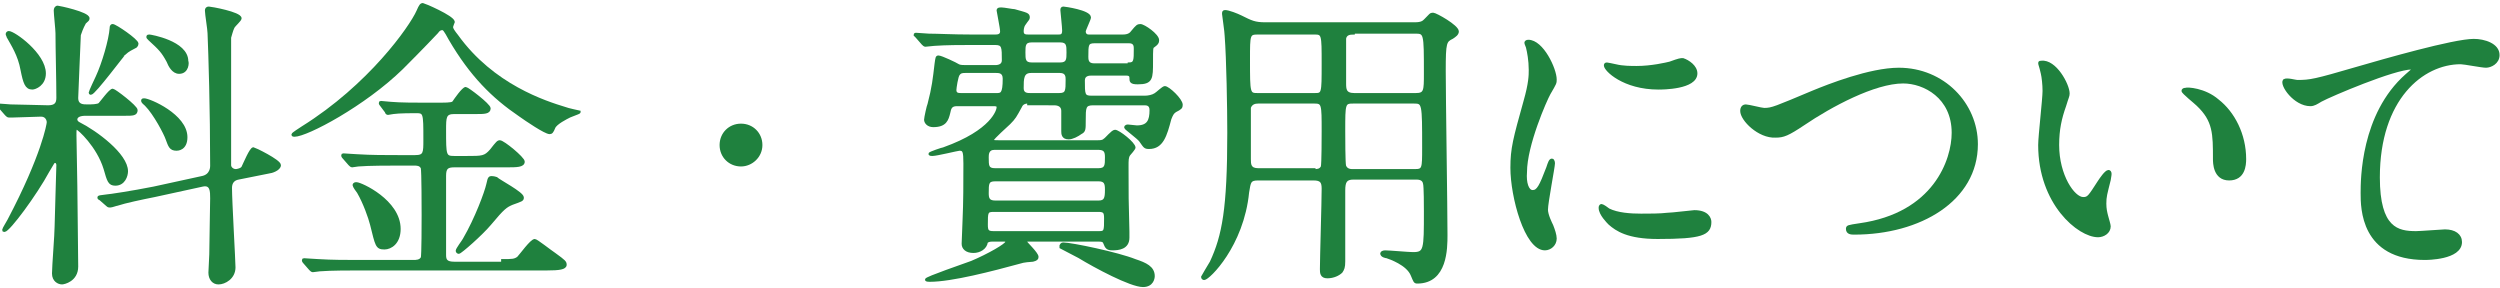
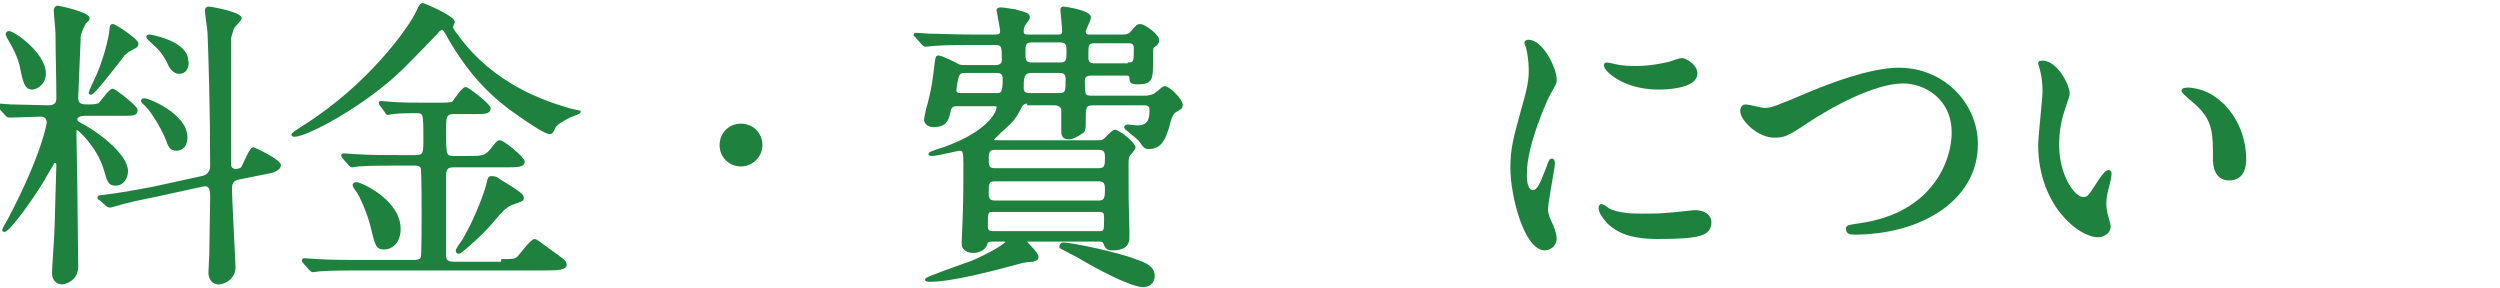
<svg xmlns="http://www.w3.org/2000/svg" version="1.1" id="レイヤー_1" x="0px" y="0px" viewBox="0 0 286.1 33" style="enable-background:new 0 0 286.1 33;" xml:space="preserve">
  <style type="text/css">
	.st0{fill:#1F813E;stroke:#1F813E;stroke-width:0.3;stroke-miterlimit:10;}
</style>
  <g>
    <path class="st0" d="M9.8,13.1c-0.2,0-1.1,0-1.1,0.6c0,0.1,0.1,0.3,0.3,0.4c2,1,5.5,3.6,5.5,5.5c0,0.5-0.3,1.5-1.3,1.5   c-0.7,0-0.8-0.4-1.2-1.8c-0.8-2.6-3-4.6-3.2-4.6c-0.2,0-0.2,0.1-0.2,0.8c0,0.8,0.1,4.9,0.1,5.8c0,1.3,0.1,7.8,0.1,9.2   c0,1.6-1.5,1.9-1.7,1.9c-0.4,0-1-0.3-1-1.1s0.3-4.5,0.3-5.4c0-0.5,0.2-6.7,0.2-7c0-0.2-0.1-0.4-0.3-0.4c-0.2,0-0.2,0.1-0.8,1.1   c-1.4,2.6-4.5,6.8-5,6.8c-0.1,0-0.1,0-0.1-0.1c0-0.1,0.5-0.9,0.6-1.1c3.9-7.4,4.5-11,4.5-11.2c0-0.3-0.2-0.8-0.8-0.8   c-0.6,0-2.6,0.1-3.2,0.1c-0.1,0-0.4,0-0.5,0c-0.1,0-0.2-0.1-0.3-0.2l-0.7-0.8c-0.2-0.2-0.2-0.2-0.2-0.2s0.1-0.1,0.1-0.1   c0.2,0,1.1,0.1,1.3,0.1c0.7,0,3.9,0.1,4.3,0.1c0.8,0,1.1-0.3,1.1-1c0-2-0.1-5.6-0.1-7.4c0-0.4-0.2-2.2-0.2-2.6   c0-0.2,0.1-0.4,0.3-0.4c0.1,0,3.5,0.7,3.5,1.3c0,0.2-0.1,0.2-0.4,0.5C9.6,2.8,9.4,3.1,9.1,4c0,0.1-0.3,6.9-0.3,7.2   c0,0.9,0.7,0.9,1.2,0.9c0.4,0,1.2,0,1.4-0.2c0.2-0.2,1.2-1.6,1.5-1.6c0.2,0,2.7,1.9,2.7,2.3c0,0.5-0.4,0.5-1.3,0.5H9.8z M3.7,10.1   C3,10.1,2.8,9.5,2.5,8C2.2,6.3,1.4,5.1,0.9,4.2c0-0.1-0.1-0.2-0.1-0.3c0-0.1,0.1-0.2,0.2-0.2c0.6,0,4.1,2.5,4.1,4.7   C5.1,9.7,4,10.1,3.7,10.1z M10.4,10.7c0,0-0.1,0-0.1-0.1S11,9,11.1,8.8c0.7-1.5,1.5-4.2,1.6-5.6c0-0.1,0-0.3,0.2-0.3   c0.3,0,2.8,1.7,2.8,2.1c0,0.2-0.2,0.4-0.3,0.4c-0.2,0.1-0.8,0.4-1.1,0.7C14.2,6.1,10.8,10.7,10.4,10.7z M17.7,22.4   c-1.5,0.3-3.4,0.7-4.3,1c-0.1,0-0.6,0.2-0.8,0.2c-0.1,0-0.2,0-0.3-0.1l-0.8-0.7c-0.2-0.1-0.2-0.1-0.2-0.2s0.1-0.1,0.9-0.2   c0.2,0,2.9-0.4,5.4-0.9l5.5-1.2c1.1-0.2,1.1-1.2,1.1-1.3c0-6.4-0.2-12.9-0.3-15.2c0-0.4-0.3-2.2-0.3-2.6c0-0.2,0.1-0.3,0.3-0.3   c0.2,0,3.6,0.6,3.6,1.2c0,0.2-0.7,0.8-0.8,1c-0.2,0.4-0.3,0.9-0.4,1.2c0,0.1,0,5.6,0,6.6c0,1.6,0,6.8,0,8c0,0.3,0.3,0.6,0.7,0.6   c0.1,0,0.7-0.1,0.8-0.4C28,18.7,28.7,17,29,17c0.1,0,3,1.4,3,1.9c0,0.5-1,0.8-1.2,0.8l-3.5,0.7c-0.6,0.1-0.9,0.5-0.9,1.1   c0,1.5,0.4,8.4,0.4,9.1c0,1.2-1.1,1.8-1.8,1.8c-0.6,0-1-0.5-1-1.2c0-0.3,0.1-1.8,0.1-2.1c0-1.4,0.1-5.4,0.1-6.4c0-0.8,0-1.7-1-1.5   L17.7,22.4z M20.2,17.1c-0.7,0-0.8-0.4-1.1-1.2c-0.2-0.6-1.4-2.9-2.4-3.9c-0.2-0.2-0.4-0.3-0.4-0.5c0-0.1,0.1-0.1,0.2-0.1   c0.6,0,4.8,1.8,4.8,4.3C21.3,17.1,20.3,17.1,20.2,17.1z M20.5,8.3c-0.7,0-1.1-0.8-1.3-1.3c-0.6-1.1-0.9-1.4-2.1-2.5   c-0.2-0.2-0.2-0.2-0.2-0.3s0.1-0.1,0.2-0.1c0.1,0,4.3,0.7,4.3,2.9C21.5,7.1,21.5,8.3,20.5,8.3z" />
    <path class="st0" d="M51.7,3.1c0,0.2,0.2,0.5,0.6,1c4.1,5.7,10.1,7.6,12.4,8.3c0.2,0.1,1.6,0.4,1.6,0.4c0,0.1-0.1,0.1-1.1,0.5   c-0.4,0.2-1.6,0.8-1.8,1.3c-0.2,0.5-0.3,0.6-0.5,0.6c-0.5,0-2.7-1.5-3.4-2c-3.1-2.1-5.6-4.6-8-8.7c-0.6-1.1-0.7-1.2-0.9-1.2   s-0.4,0.1-0.6,0.4c-1.6,1.7-3.5,3.6-4,4.1c-4.3,4.2-10.9,7.7-12.3,7.7c-0.1,0-0.2,0-0.2-0.1c0-0.1,0.8-0.6,1.1-0.8   C42.3,9.8,47,3.1,47.8,1.3c0.3-0.7,0.4-0.8,0.6-0.8c0.1,0,3.4,1.4,3.5,2C51.9,2.5,51.7,3,51.7,3.1z M57.5,29.8c1.1,0,1.4,0,1.8-0.3   c0.3-0.3,1.5-2,1.9-2c0.2,0,1.7,1.2,2.3,1.6c1.1,0.8,1.2,0.9,1.2,1.2c0,0.4-0.7,0.5-2.1,0.5H41c-0.8,0-3.2,0-4.4,0.1   c-0.1,0-0.7,0.1-0.8,0.1s-0.2-0.1-0.3-0.2l-0.7-0.8c-0.1-0.1-0.1-0.2-0.1-0.2c0-0.1,0-0.1,0.1-0.1c0.2,0,1.3,0.1,1.6,0.1   c1.6,0.1,3.2,0.1,4.8,0.1h6.1c0.3,0,0.8,0,1-0.4c0.1-0.2,0.1-4.2,0.1-4.9c0-0.5,0-5.1-0.1-5.4c-0.2-0.4-0.6-0.4-0.9-0.4h-2   c-0.8,0-3.2,0-4.4,0.1c-0.1,0-0.6,0.1-0.7,0.1c-0.1,0-0.2-0.1-0.3-0.2l-0.7-0.8c-0.1-0.1-0.1-0.2-0.1-0.2c0-0.1,0-0.1,0.1-0.1   c0.2,0,1.3,0.1,1.6,0.1c1.6,0.1,3.2,0.1,4.8,0.1h1.8c1.1,0,1.1-0.4,1.1-1.9c0-3.2,0-3.2-1.1-3.2c-0.1,0-1.9,0-2.5,0.1   c-0.1,0-0.5,0.1-0.6,0.1c-0.1,0-0.2-0.1-0.2-0.2l-0.6-0.8c-0.1-0.1-0.1-0.2-0.1-0.2c0-0.1,0-0.1,0.1-0.1c0.2,0,0.9,0.1,1.1,0.1   c1.1,0.1,3,0.1,4.1,0.1h1.6c1.3,0,1.4-0.1,1.5-0.2c0.2-0.3,1.1-1.6,1.4-1.6c0.2,0,2.7,1.9,2.7,2.3c0,0.5-0.6,0.5-1.5,0.5H52   c-1.1,0-1.1,0.5-1.1,2c0,2.9,0,3.1,1.1,3.1h1.4c1.8,0,2.1,0,2.8-0.8c0.7-0.9,0.8-1,1-1c0.4,0,2.7,1.9,2.7,2.3   c0,0.5-0.8,0.5-1.9,0.5H52c-0.8,0-1.1,0.2-1.1,1.1c0,1.1,0,8.8,0,9.1c0,0.6,0.2,0.9,1.1,0.9H57.5z M45.7,26.2c0,1.6-1,2.2-1.7,2.2   c-0.9,0-0.9-0.3-1.5-2.7c-0.2-0.8-0.8-2.5-1.5-3.7c-0.1-0.1-0.5-0.7-0.5-0.8c0-0.2,0.2-0.2,0.3-0.2C41.3,21,45.7,23,45.7,26.2z    M59.8,22.6c0,0.3-0.1,0.3-1.2,0.7c-0.7,0.3-1,0.5-2.5,2.3c-1,1.2-3.4,3.3-3.6,3.3c-0.1,0-0.2-0.1-0.2-0.2c0-0.2,0.7-1.1,0.8-1.3   c1.4-2.4,2.5-5.4,2.7-6.3c0.1-0.3,0.1-0.8,0.4-0.8c0.1,0,0.3,0,0.6,0.1C57.1,20.7,59.8,22.1,59.8,22.6z" />
    <path class="st0" d="M82.5,16.6c0-1.3,1-2.3,2.3-2.3c1.3,0,2.3,1,2.3,2.3c0,1.3-1.1,2.3-2.3,2.3C83.5,18.9,82.5,17.9,82.5,16.6z" />
    <path class="st0" d="M117.7,11.7c-0.2,0-0.7,0-0.9,0.5c-0.6,1.1-0.7,1.3-1.3,1.9c-0.3,0.3-1.9,1.7-1.9,1.9c0,0.2,0.1,0.2,0.8,0.2   h11.2c0.3,0,0.6,0,0.8-0.2c0.2-0.1,0.9-1,1.2-1c0.4,0,2.2,1.4,2.2,1.9c0,0.1-0.5,0.7-0.6,0.8c-0.2,0.3-0.2,0.6-0.2,1.4   c0,3.4,0,3.7,0.1,7.4c0,0.1,0,0.6,0,0.7c0,1.2-1.1,1.3-1.8,1.3c-0.6,0-0.7-0.2-0.9-0.7c-0.1-0.3-0.4-0.3-0.7-0.3h-8   c-0.1,0-0.3,0-0.3,0.2c0,0.1,1.3,1.3,1.3,1.7c0,0.2-0.1,0.3-0.5,0.4c-0.2,0-1.2,0.1-1.4,0.2c-3.3,0.9-7.9,2.1-10.4,2.1   c-0.1,0-0.4,0-0.4-0.1c0-0.2,4.4-1.7,5.2-2c1.9-0.8,4-2,4-2.3c0-0.2-0.2-0.2-0.3-0.2h-1.4c-0.3,0-0.5,0.1-0.6,0.2   c-0.1,0.7-0.8,1.1-1.5,1.1c-0.8,0-1.2-0.4-1.2-0.9c0-0.4,0.1-2.2,0.1-2.6c0.1-2.2,0.1-4.4,0.1-6.6c0-1.4-0.1-1.6-0.6-1.6   c-0.2,0-2.6,0.6-3.1,0.6c-0.1,0-0.3,0-0.3-0.1c0-0.1,1.5-0.6,1.6-0.6c5.6-2,6.2-4.4,6.2-4.7c0-0.3-0.2-0.3-0.6-0.3h-4.1   c-0.7,0-0.8,0.4-0.9,0.9c-0.2,0.8-0.4,1.5-1.8,1.5c-0.6,0-0.9-0.4-0.9-0.7c0-0.2,0.3-1.6,0.4-1.8c0.5-1.9,0.6-2.9,0.8-4.6   c0.1-0.7,0.1-0.8,0.3-0.8c0.3,0,2,0.8,2.3,1c0.2,0.1,0.6,0.1,0.9,0.1h3.3c0.5,0,0.9-0.2,0.9-0.7c0-1.5,0-1.9-0.9-1.9h-2.9   c-1,0-2.7,0-4.1,0.1c-0.1,0-0.9,0.1-1,0.1c-0.1,0-0.2-0.1-0.3-0.2l-0.7-0.8c-0.1-0.1-0.2-0.2-0.2-0.2c0-0.1,0.1-0.1,0.1-0.1   c0.2,0,1.3,0.1,1.5,0.1c1,0,2.8,0.1,4.8,0.1h2.8c0.2,0,0.7,0,0.7-0.5c0-0.4-0.4-2.3-0.4-2.4c0-0.2,0.2-0.2,0.4-0.2   c0.3,0,1.3,0.2,1.5,0.2c1.4,0.4,1.6,0.4,1.6,0.8c0,0.2-0.1,0.2-0.5,0.8c-0.2,0.3-0.2,0.7-0.2,0.8c0,0.5,0.4,0.5,0.7,0.5h3.4   c0.3,0,0.6,0,0.6-0.6c0-0.4-0.2-2.2-0.2-2.3c0-0.2,0-0.3,0.2-0.3c0.1,0,3,0.4,3,1.1c0,0.2-0.6,1.4-0.6,1.6c0,0.2,0.1,0.5,0.5,0.5   h3.9c0.6,0,0.9-0.2,1.1-0.5c0.5-0.6,0.6-0.7,0.9-0.7c0.4,0,2,1.1,2,1.7c0,0.3-0.1,0.4-0.5,0.7c-0.2,0.1-0.2,0.3-0.2,1.7   c0,2,0,2.5-1.6,2.5c-0.8,0-0.8-0.2-0.8-0.6c0-0.3-0.2-0.4-0.5-0.4h-4c-0.2,0-0.9,0-0.9,0.7c0,1.6,0,1.9,0.9,1.9h6.1   c0.4,0,0.9-0.1,1.2-0.3c0.2-0.1,0.9-0.8,1.1-0.8c0.4,0,1.9,1.4,1.9,2c0,0.3-0.1,0.4-0.7,0.7c-0.3,0.2-0.4,0.4-0.6,0.9   c-0.5,1.9-0.9,3.3-2.4,3.3c-0.5,0-0.5-0.1-1-0.8c-0.2-0.3-1.7-1.4-1.7-1.5c0-0.2,0.2-0.2,0.3-0.2c0.1,0,0.9,0.1,1,0.1   c1.3,0,1.6-0.7,1.6-1.9c0-0.7-0.5-0.7-0.8-0.7h-5.8c-1,0-1,0.4-1,1.9c0,1,0,1.2-0.4,1.4c-0.4,0.3-1,0.6-1.4,0.6   c-0.7,0-0.7-0.5-0.7-0.8c0-0.8,0-1.5,0-2.3c0-0.8-0.8-0.8-1-0.8H117.7z M114,10.8c0.6,0,0.9,0,0.9-1.8c0-0.8-0.6-0.8-0.9-0.8h-3.5   c-0.3,0-0.6,0-0.8,0.3c-0.2,0.2-0.4,1.6-0.4,1.8c0,0.5,0.4,0.5,0.7,0.5H114z M125.7,19.4c0.9,0,0.9-0.5,0.9-1.4c0-0.6-0.1-1-0.9-1   h-11.9c-0.8,0-0.8,0.7-0.8,1c0,1,0,1.4,0.9,1.4H125.7z M125.7,23.1c0.8,0,0.9-0.4,0.9-1.4c0-0.7-0.1-1.1-0.9-1.1h-11.8   c-0.9,0-0.9,0.4-0.9,1.5c0,0.6,0.1,1,0.9,1H125.7z M125.8,26.6c0.7,0,0.7-0.2,0.7-1.6c0-0.7-0.1-0.9-0.8-0.9h-12   c-0.8,0-0.8,0.2-0.8,1.6c0,0.7,0.1,0.9,0.8,0.9H125.8z M118,8.2c-1,0-1,0.8-1,1.9c0,0.7,0.6,0.7,0.9,0.7h3.3c0.9,0,0.9-0.4,0.9-1.7   c0-0.3,0-0.9-0.8-0.9H118z M121.3,7.3c0.9,0,0.9-0.5,0.9-1.3s0-1.3-0.9-1.3h-3.2c-0.9,0-0.9,0.5-0.9,1.3c0,0.8,0,1.3,0.9,1.3H121.3   z M121.7,27.9c0.9,0,6.2,1.1,8.2,1.9c1.2,0.4,2.1,0.8,2.1,1.8c0,0.2-0.1,1.1-1.2,1.1c-1.4,0-5.5-2.2-7.3-3.3   c-0.2-0.1-1.9-1-2.1-1.1l0-0.2C121.5,27.9,121.6,27.9,121.7,27.9z M129.2,7.3c0.7,0,0.7-0.4,0.7-1.7c0-0.3,0-0.8-0.7-0.8h-3.9   c-0.9,0-0.9,0.3-0.9,1.7c0,0.3,0,0.9,0.8,0.9H129.2z" />
-     <path class="st0" d="M144,20.5c-1,0-1,0.3-1.2,1.5c-0.6,6.1-4.5,9.9-5,9.9c-0.1,0-0.2-0.1-0.2-0.2c0,0,0.8-1.4,1-1.7   c1.4-3,2-6.1,2-14.8c0-2.8-0.1-8.5-0.3-11.1c0-0.4-0.3-2.4-0.3-2.5c0-0.2,0-0.3,0.2-0.3c0.4,0,1.4,0.4,1.8,0.6   c1.2,0.6,1.6,0.8,2.8,0.8h17.1c0.8,0,1-0.2,1.2-0.4c0.6-0.6,0.6-0.7,0.9-0.7c0.3,0,2.8,1.4,2.8,2c0,0.3-0.3,0.5-0.6,0.7   c-0.8,0.4-0.9,0.5-0.9,3.8c0,2.9,0.2,15.8,0.2,18.8c0,1.5,0,5.4-3.3,5.4c-0.3,0-0.3-0.1-0.6-0.8c-0.5-1.3-2.6-2-2.9-2.1   c-0.1,0-0.6-0.1-0.6-0.4c0-0.1,0.2-0.2,0.4-0.2c0.5,0,2.7,0.2,3.2,0.2c1.4,0,1.4-0.4,1.4-4.8c0-0.5,0-2.9-0.1-3.2   c-0.1-0.6-0.7-0.6-1-0.6h-7.1c-0.9,0-1.1,0.4-1.1,1.4c0,2.5,0,5.4,0,8.1c0,0.7-0.1,0.9-0.3,1.2c-0.3,0.3-0.9,0.6-1.6,0.6   c-0.7,0-0.7-0.5-0.7-0.9c0-1.3,0.2-7.7,0.2-9.2c0-0.8-0.2-1.1-1.1-1.1H144z M150.4,10.8c1,0,1,0,1-3.5c0-3.4,0-3.5-1-3.5H144   c-1.1,0-1.1,0.1-1.1,3c0,4,0,4,1.1,4H150.4z M150.4,19.5c0.3,0,0.7,0,0.9-0.4c0.1-0.3,0.1-3.6,0.1-4.1c0-3.1,0-3.3-1-3.3H144   c-0.4,0-0.8,0.1-1,0.6c0,0.2,0,5.1,0,5.9c0,0.6,0,1.2,1,1.2H150.4z M154.9,3.8c-0.5,0-0.9,0.1-1,0.6c0,0.2,0,4.2,0,5.1   c0,0.7,0,1.3,1.1,1.3h7c1.1,0,1.1-0.4,1.1-2.4c0-4.7,0-4.7-1.2-4.7H154.9z M154.9,11.7c-1.1,0-1.1,0.1-1.1,3.3c0,0.6,0,3.7,0.1,4   c0.2,0.5,0.7,0.5,0.9,0.5h7.1c1,0,1-0.2,1-2.6c0-5.1,0-5.2-1.1-5.2H154.9z" />
    <path class="st0" d="M175.4,21.9c0.6,0,0.9-0.6,1.7-2.7c0.2-0.6,0.3-0.9,0.5-0.9s0.2,0.4,0.2,0.4c0,0.4-0.8,4.5-0.8,5.3   c0,0.6,0.5,1.6,0.6,1.8c0.2,0.5,0.4,1.1,0.4,1.5c0,0.7-0.6,1.2-1.2,1.2c-2.2,0-3.8-6-3.8-9.3c0-2.2,0.3-3.3,1.5-7.6   c0.6-2.1,0.6-3,0.6-3.6c0-1.1-0.2-2.1-0.3-2.5c0-0.1-0.2-0.5-0.2-0.6s0.1-0.2,0.3-0.2c1.6,0,3.1,3.2,3.1,4.4c0,0.4,0,0.4-0.7,1.6   c-0.4,0.7-2.7,5.9-2.7,9C174.5,20.9,174.8,21.9,175.4,21.9z M195.7,25.4c0,1.4-1,1.8-6,1.8c-3.4,0-4.7-0.9-5.5-1.6   c-0.2-0.2-1.1-1.1-1.1-1.8c0-0.1,0-0.3,0.2-0.3c0.1,0,0.7,0.4,0.8,0.5c1,0.5,2.5,0.6,3.7,0.6c0.9,0,2.2,0,3-0.1   c0.5,0,2.9-0.3,3.1-0.3C195.4,24.2,195.7,25,195.7,25.4z M194.1,8.4c0,1.7-3.9,1.7-4.3,1.7c-4,0-6.1-2.1-6.1-2.6   c0-0.1,0-0.2,0.2-0.2c0.1,0,0.5,0.1,1,0.2c0.8,0.2,1.8,0.2,2.4,0.2c1.7,0,3.4-0.4,3.8-0.5c1.1-0.4,1.2-0.4,1.5-0.4   C193.2,7,194.1,7.6,194.1,8.4z" />
    <path class="st0" d="M199.3,12.7c0-0.4,0.2-0.6,0.5-0.6c0.3,0,1.8,0.4,2.1,0.4c0.9,0,1.3-0.2,5.6-2c1.7-0.7,6.5-2.6,9.8-2.6   c5.1,0,8.9,4,8.9,8.6c0,6.4-6.5,10.2-14,10.2c-0.3,0-0.8,0-0.8-0.5c0-0.3,0.1-0.3,1.4-0.5c8.6-1.2,10.7-7.4,10.7-10.5   c0-4.1-3.3-5.8-5.7-5.8c-3.3,0-8.3,2.7-11.4,4.8c-1.8,1.2-2.3,1.4-3.2,1.4C201.3,15.7,199.3,13.7,199.3,12.7z" />
    <path class="st0" d="M236.7,10.7c0,0.3-0.1,0.4-0.4,1.4c-0.5,1.4-0.8,2.7-0.8,4.5c0,3.5,1.8,6.1,2.9,6.1c0.6,0,0.7-0.2,1.8-1.9   c0.2-0.3,0.8-1.2,1.1-1.2c0.1,0,0.2,0.1,0.2,0.3s-0.1,0.6-0.1,0.7c-0.4,1.6-0.5,1.9-0.5,2.7c0,0.6,0.1,1,0.2,1.4   c0.1,0.4,0.3,1,0.3,1.2c0,0.7-0.7,1.1-1.3,1.1c-2.2,0-6.7-3.7-6.7-10.4c0-1,0.5-5.3,0.5-6.2c0-0.7-0.1-1.6-0.2-2   c-0.2-0.9-0.3-1-0.3-1.2c0-0.1,0.1-0.1,0.2-0.1C235.2,6.9,236.7,9.7,236.7,10.7z M253.8,11.5c1.8,1.4,3.1,3.9,3.1,6.7   c0,0.7-0.1,2.3-1.8,2.3c-1.7,0-1.7-1.9-1.7-2.3c0-2.9,0-4.4-1.9-6.2c-0.3-0.3-1.7-1.4-1.7-1.6c0-0.1,0.1-0.2,0.3-0.2   C250.3,10.1,252.3,10.2,253.8,11.5z" />
-     <path class="st0" d="M262.9,9.3c1.5,0,2-0.1,6.8-1.5c3.1-0.9,11.1-3.2,13.4-3.2c1.2,0,2.8,0.5,2.8,1.7c0,0.9-0.9,1.3-1.4,1.3   c-0.5,0-2.5-0.4-2.9-0.4c-4.4,0-9.4,4.1-9.4,13.1c0,5.9,2.2,6.3,4.3,6.3c0.5,0,3-0.2,3.3-0.2c1.1,0,1.8,0.5,1.8,1.3   c0,1.9-3.9,1.9-4.1,1.9c-7.2,0-7.2-5.8-7.2-7.5c0-1.5,0-9,5.1-13.5c0.1-0.1,0.8-0.7,0.8-0.7c0-0.1-0.1-0.1-0.2-0.1   c-2,0-9.3,3.1-10.4,3.7c-0.5,0.3-0.8,0.5-1.2,0.5c-1.8,0-3.4-2.3-3-2.8C261.7,9,262.7,9.3,262.9,9.3z" />
  </g>
</svg>